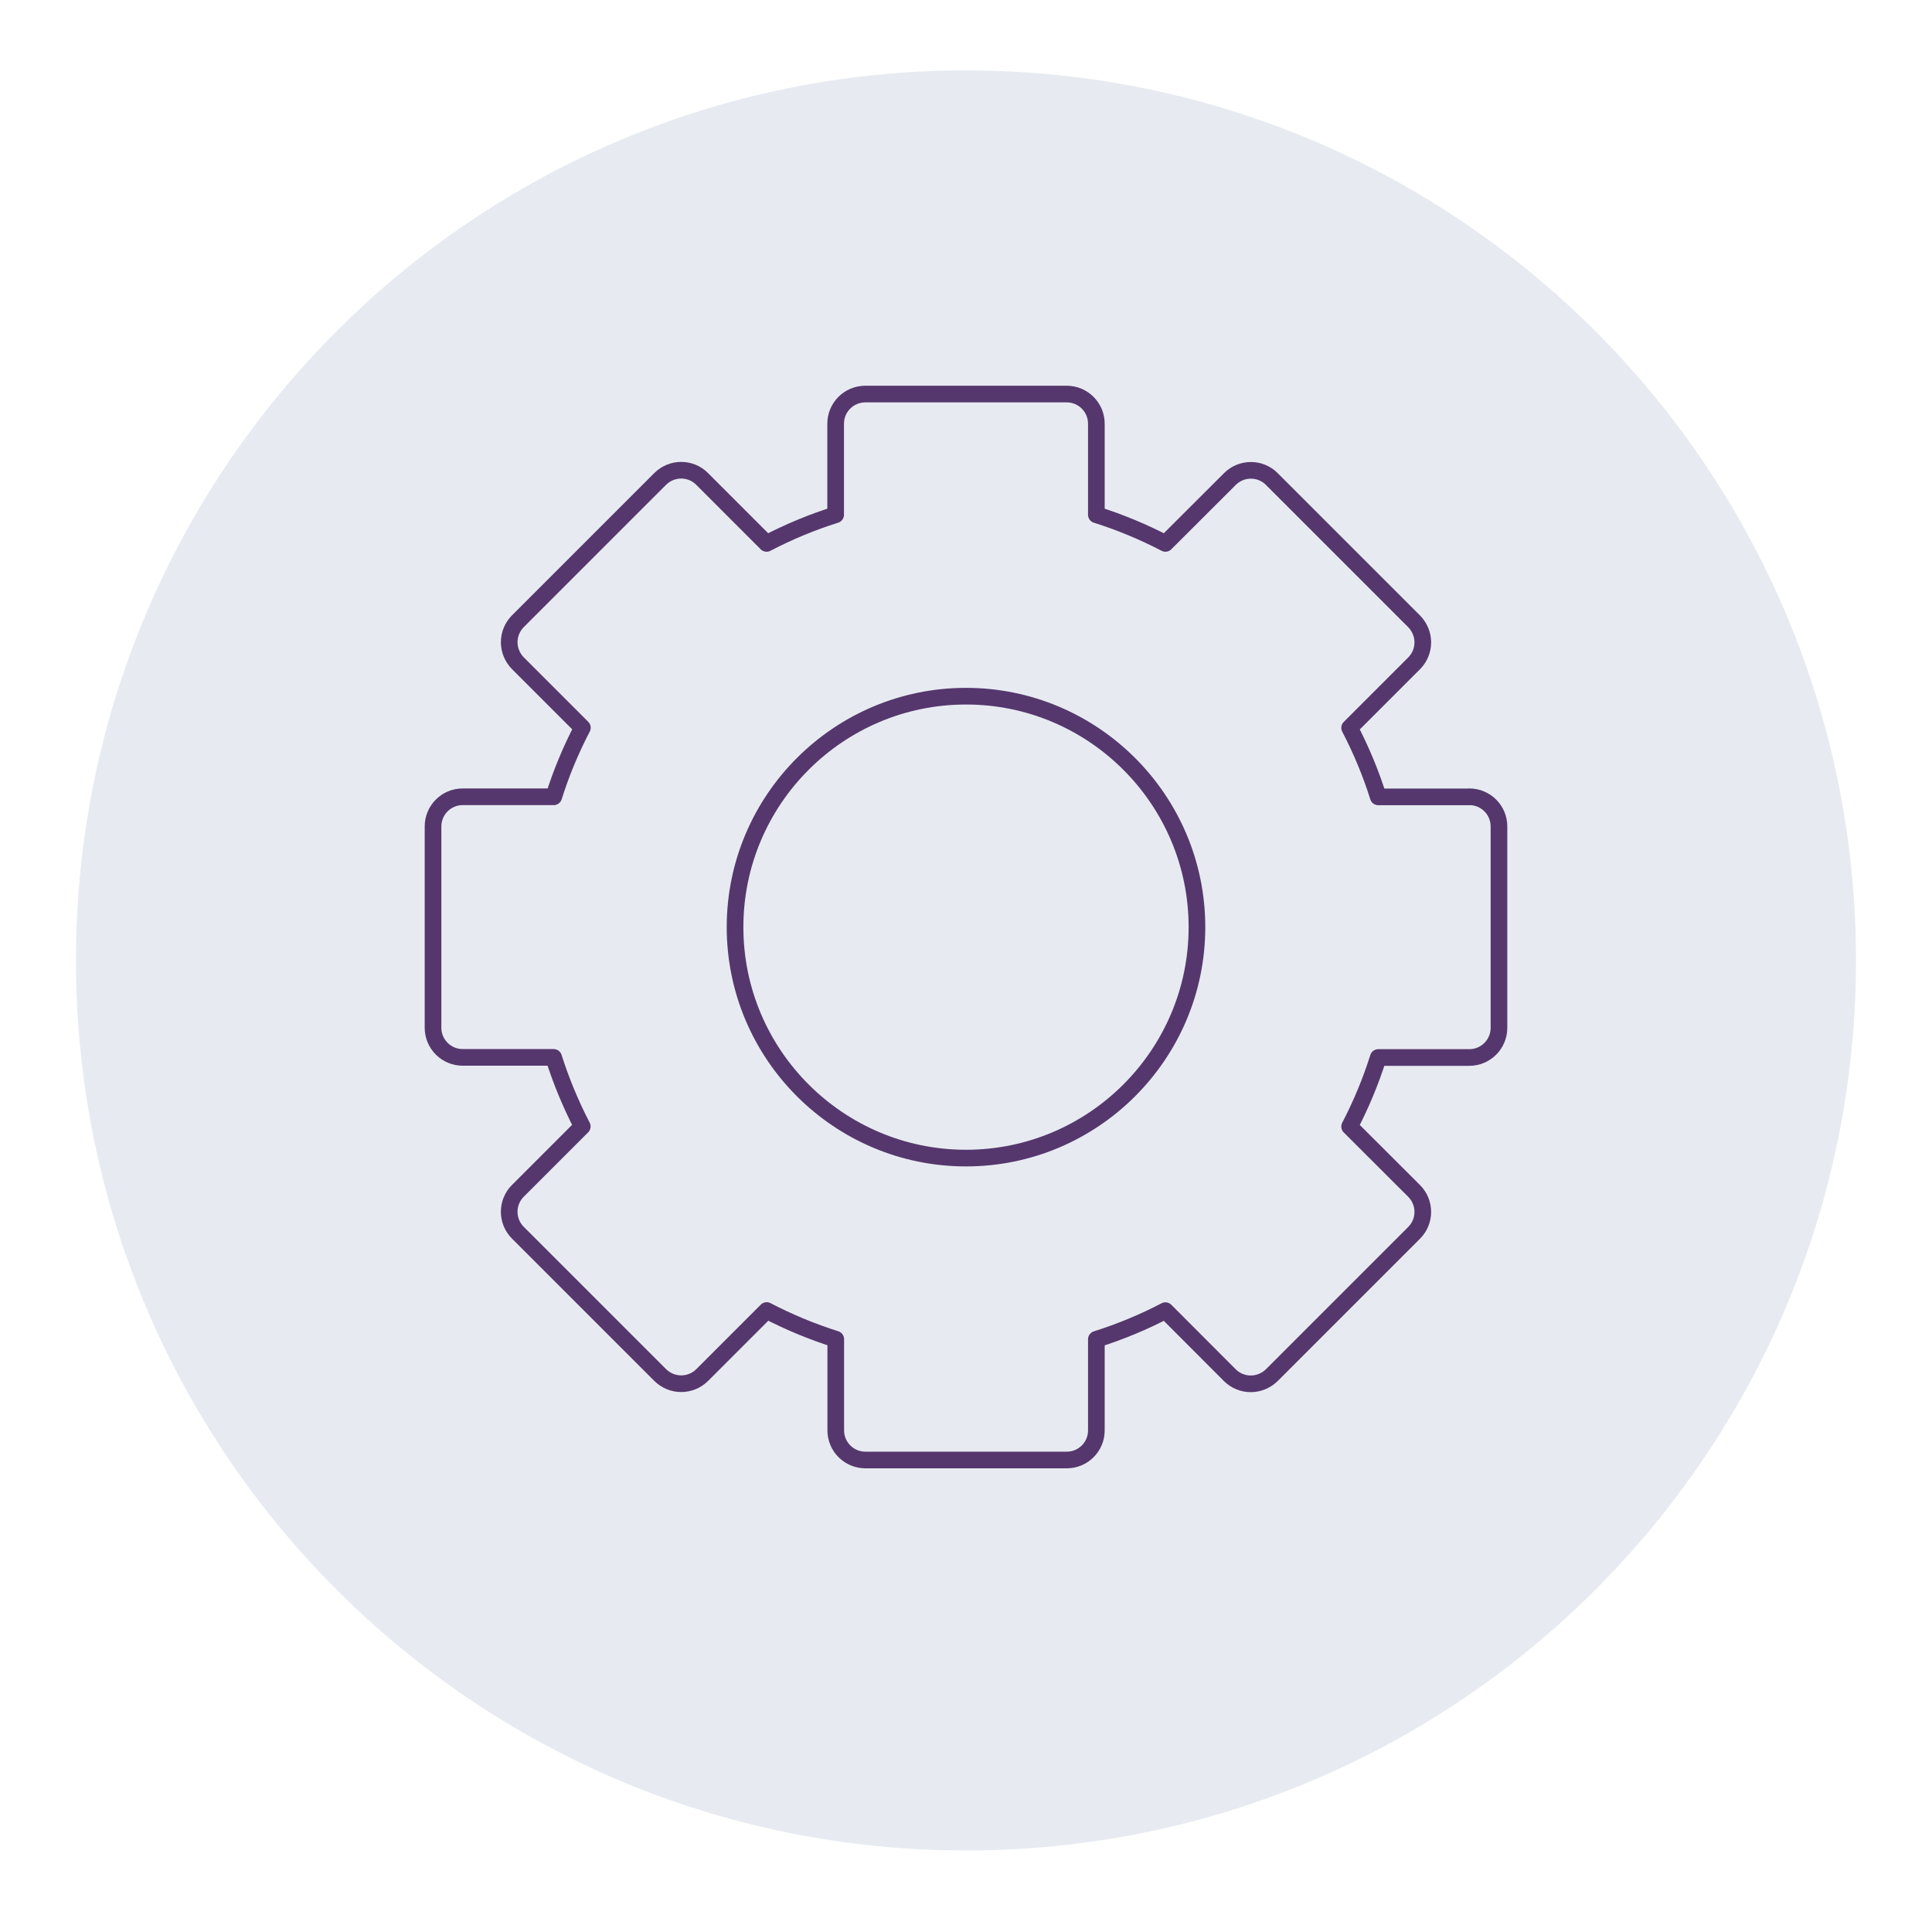
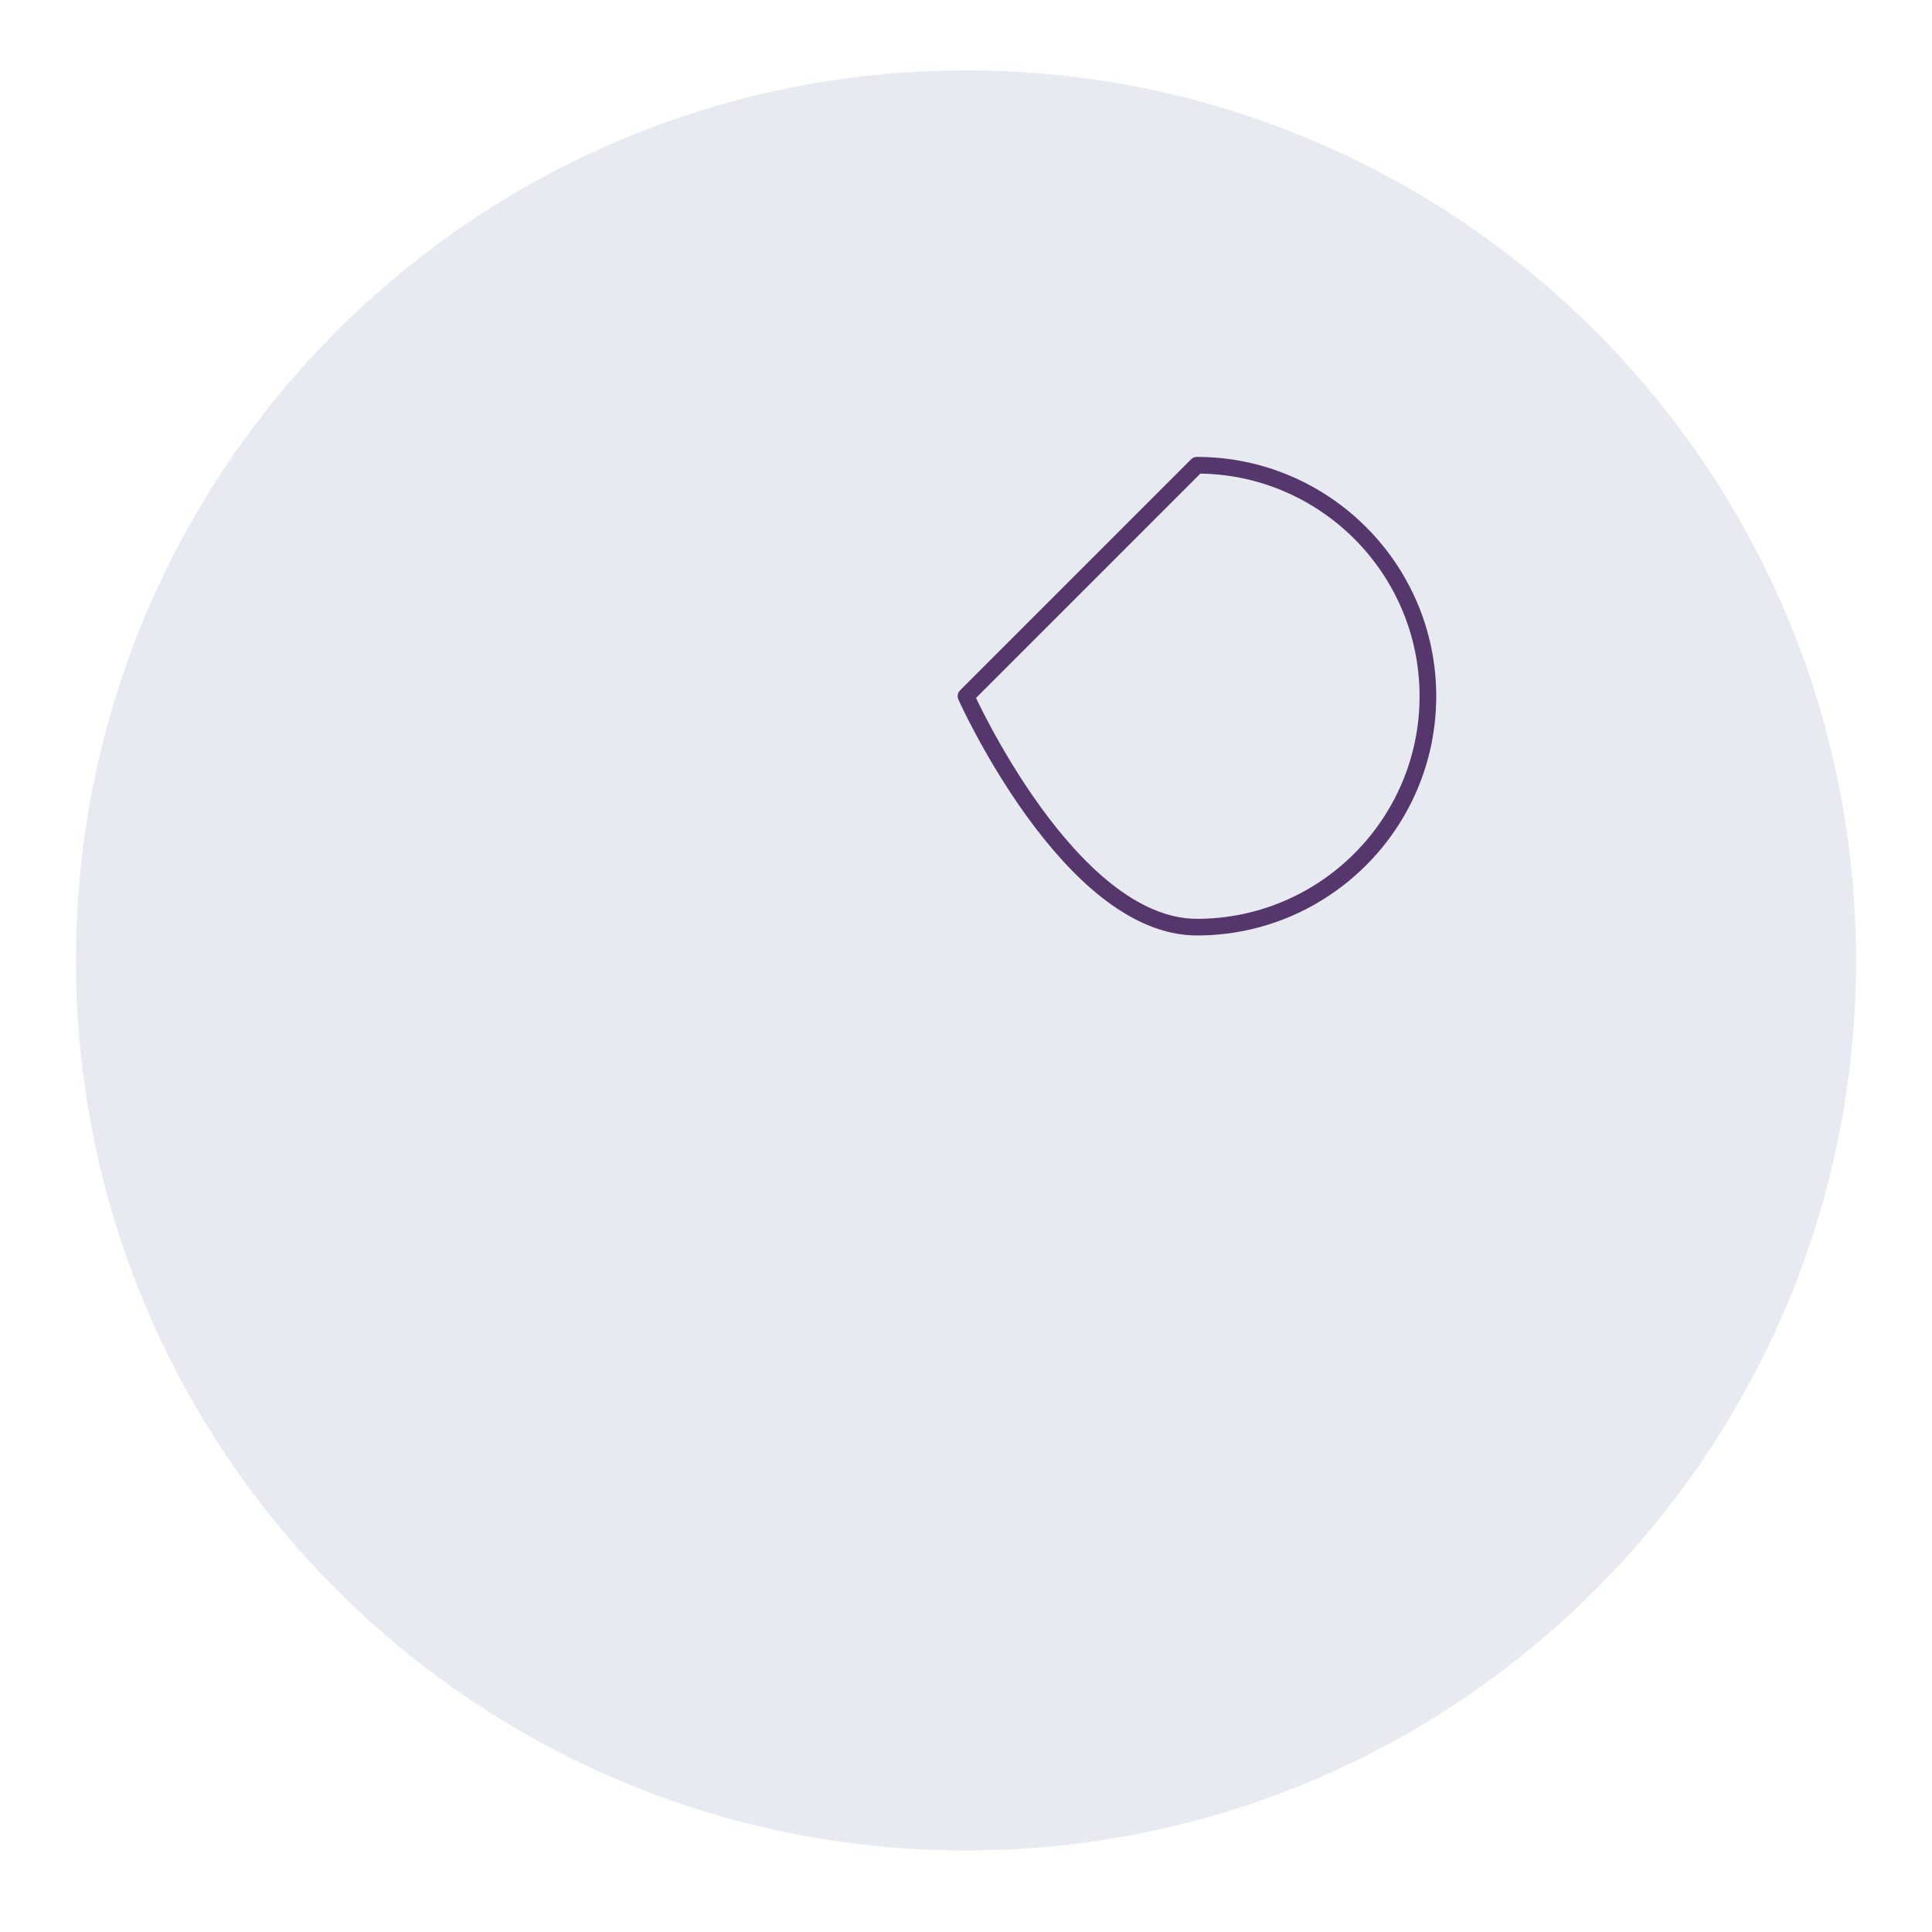
<svg xmlns="http://www.w3.org/2000/svg" id="Layer_1" version="1.1" viewBox="0 0 174 174">
  <defs>
    <style>
      .st0 {
        filter: url(#drop-shadow-5);
      }

      .st1 {
        fill: #e7ebf1;
      }

      .st2 {
        fill: none;
        stroke: #55376d;
        stroke-linecap: round;
        stroke-linejoin: round;
        stroke-width: 1.5px;
      }
    </style>
    <filter id="drop-shadow-5" x=".53" y="0" width="173" height="173" filterUnits="userSpaceOnUse">
      <feOffset dx="0" dy="3" />
      <feGaussianBlur result="blur" stdDeviation="2" />
      <feFlood flood-color="#004b79" flood-opacity=".25" />
      <feComposite in2="blur" operator="in" />
      <feComposite in="SourceGraphic" />
    </filter>
  </defs>
  <g class="st0">
    <path class="st1" d="M87,163.66c44.27,0,80.16-35.89,80.16-80.16S131.27,3.34,87,3.34,6.84,39.23,6.84,83.5s35.89,80.16,80.16,80.16Z" />
  </g>
  <g>
-     <path class="st2" d="M132.33,71.77h-8.2c-.67-2.14-1.54-4.22-2.58-6.22l5.81-5.81c.5-.5.78-1.18.78-1.89s-.29-1.39-.78-1.89l-12.82-12.82c-1.03-1.04-2.73-1.04-3.77,0l-5.81,5.8c-2-1.04-4.09-1.91-6.22-2.58v-8.2c0-1.48-1.2-2.67-2.67-2.67h-18.14c-1.48,0-2.67,1.2-2.67,2.67v8.2c-2.14.67-4.22,1.54-6.22,2.58l-5.81-5.81c-1.03-1.04-2.72-1.04-3.77,0l-12.82,12.82c-.5.51-.78,1.18-.78,1.89s.29,1.39.78,1.89l5.81,5.81c-1.04,2-1.91,4.08-2.58,6.22h-8.2c-1.48,0-2.67,1.2-2.67,2.67v18.13c0,1.48,1.2,2.67,2.67,2.67h8.19c.68,2.13,1.54,4.22,2.58,6.22l-5.8,5.8c-1.04,1.04-1.04,2.73,0,3.77l12.82,12.82c.51.5,1.18.78,1.89.78s1.39-.28,1.89-.78l5.81-5.81c2,1.04,4.07,1.9,6.22,2.58v8.21c0,1.48,1.2,2.67,2.67,2.67h18.13c1.48,0,2.67-1.19,2.67-2.66v-8.21c2.15-.68,4.23-1.54,6.22-2.58l5.8,5.81c.5.5,1.18.78,1.89.78s1.39-.29,1.89-.78l12.82-12.82c1.04-1.04,1.04-2.73,0-3.77l-5.81-5.8c1.04-2,1.91-4.09,2.58-6.22h8.2c1.48,0,2.67-1.2,2.67-2.67v-18.14c0-1.48-1.2-2.67-2.67-2.67Z" />
-     <path class="st2" d="M87,62.7c-11.47,0-20.8,9.33-20.8,20.8s9.33,20.8,20.8,20.8,20.8-9.33,20.8-20.8-9.33-20.8-20.8-20.8Z" />
+     <path class="st2" d="M87,62.7s9.33,20.8,20.8,20.8,20.8-9.33,20.8-20.8-9.33-20.8-20.8-20.8Z" />
  </g>
</svg>